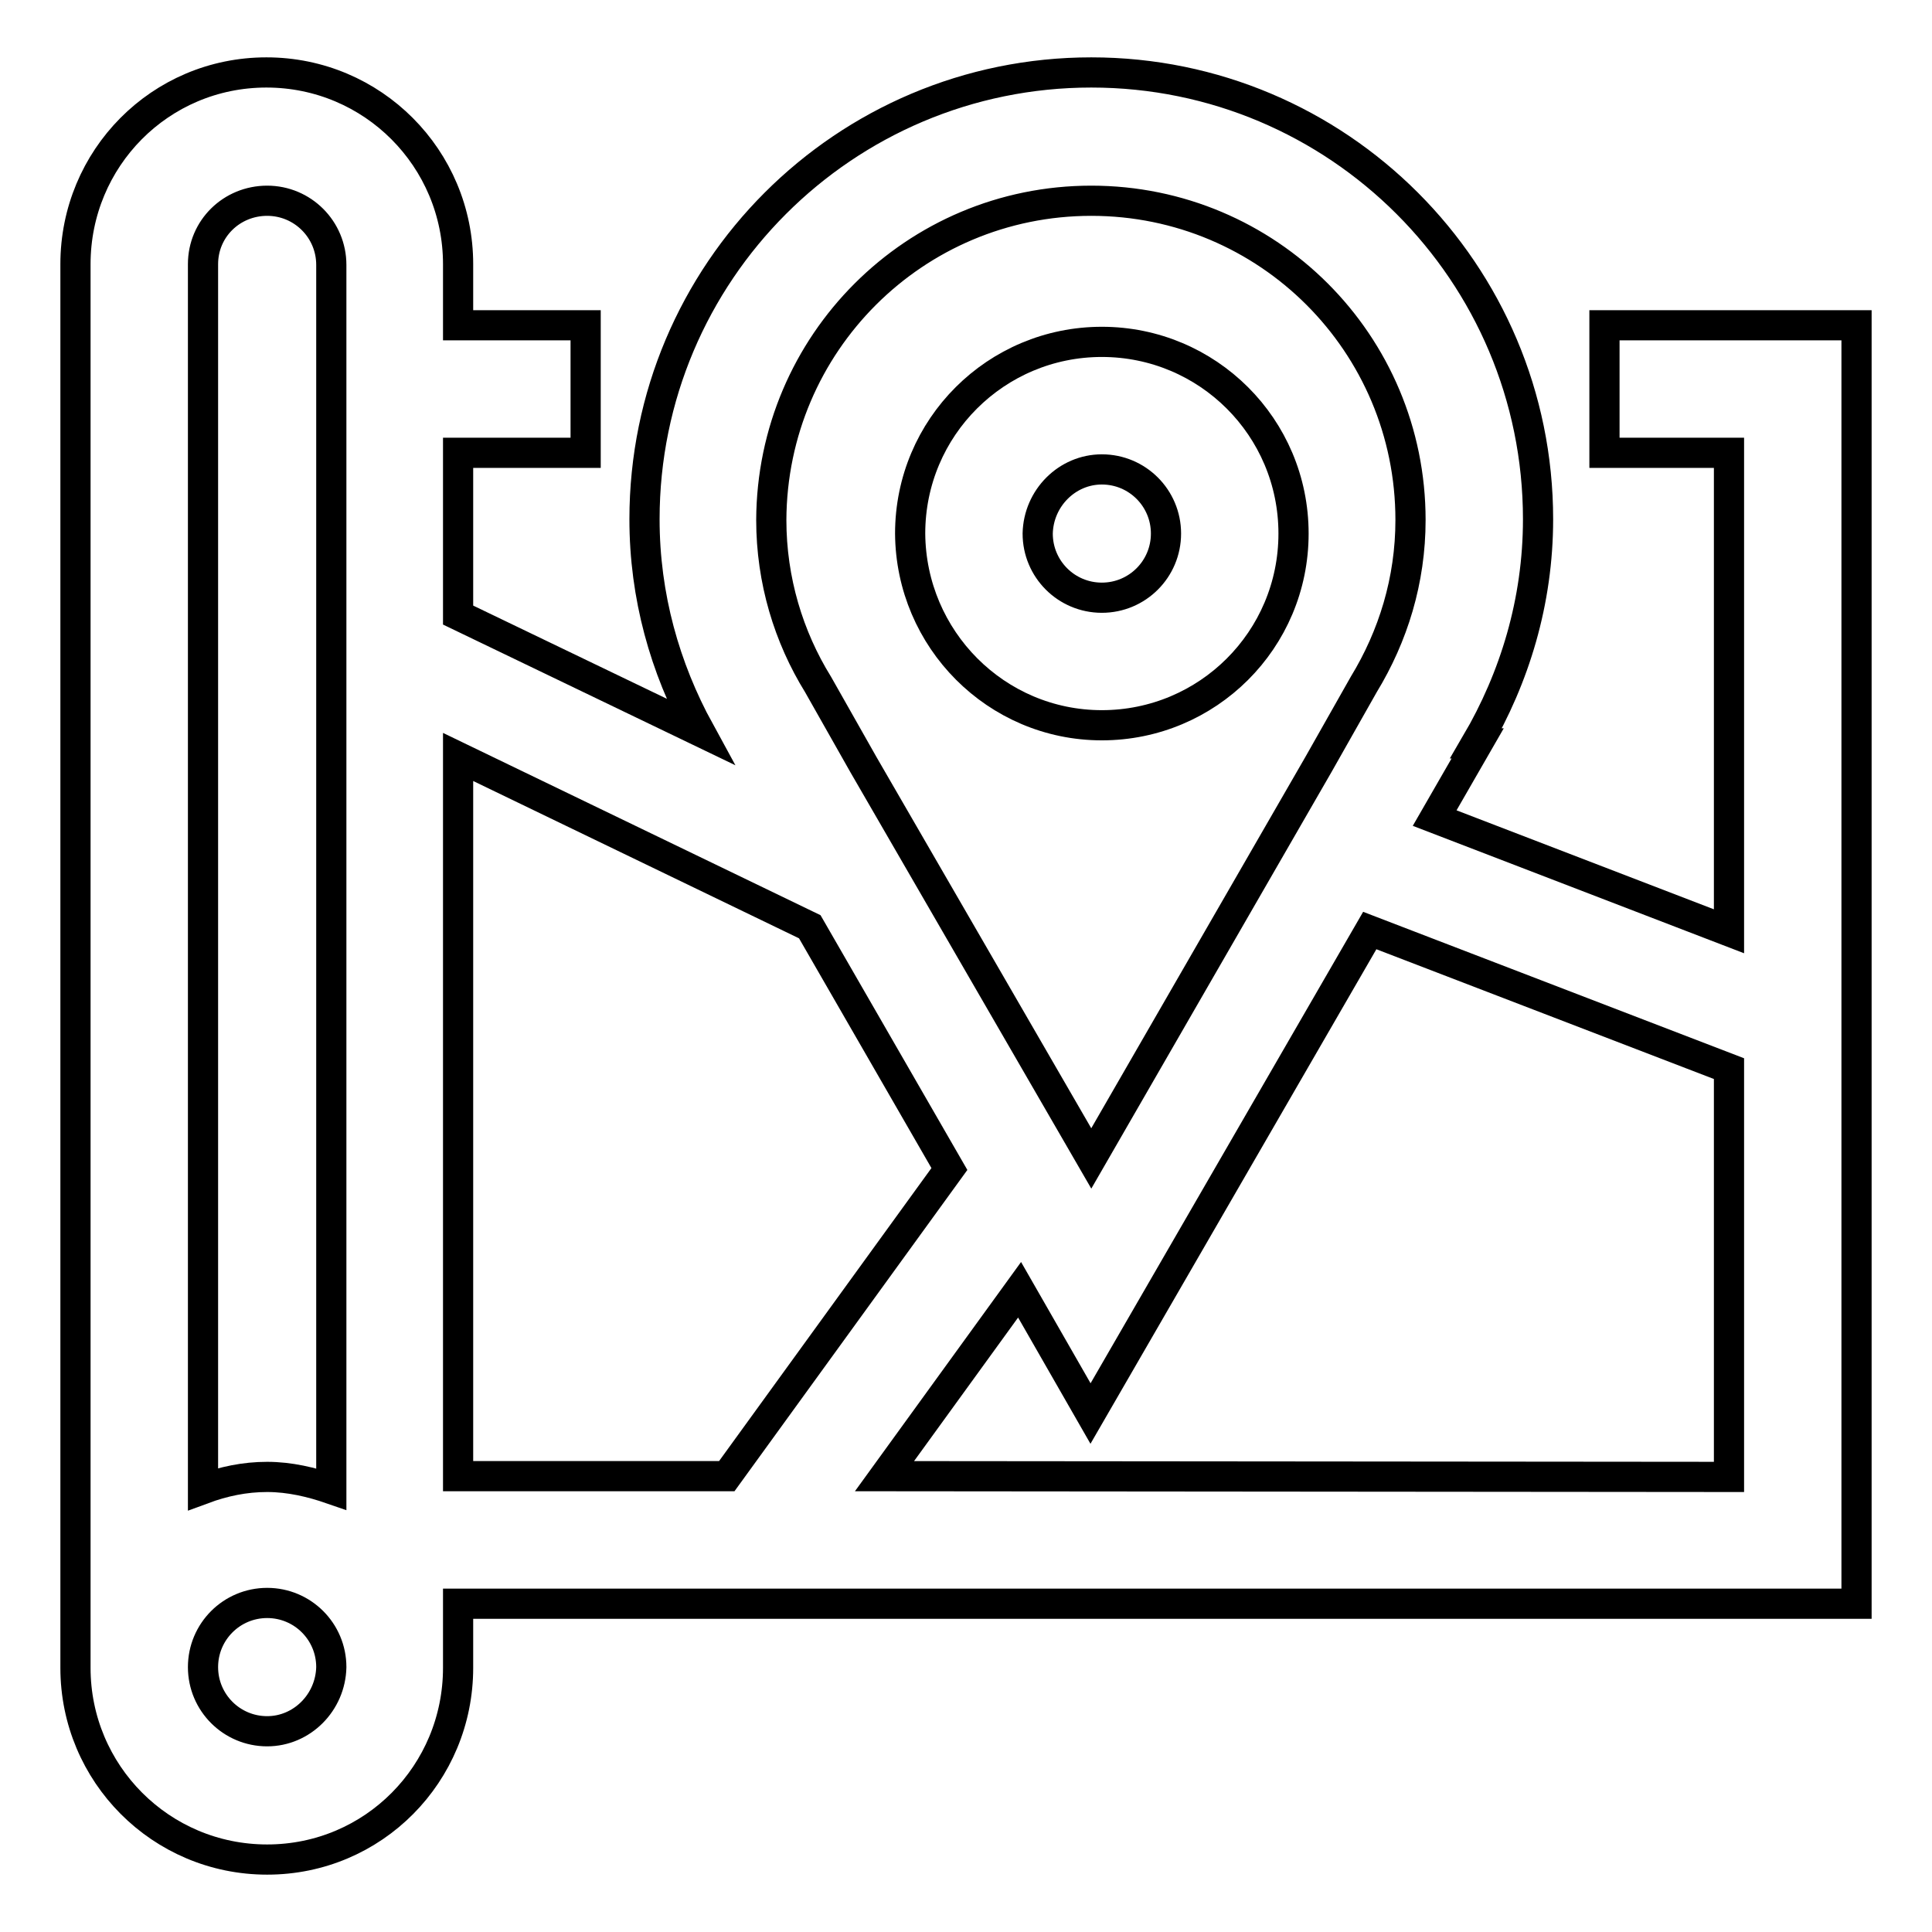
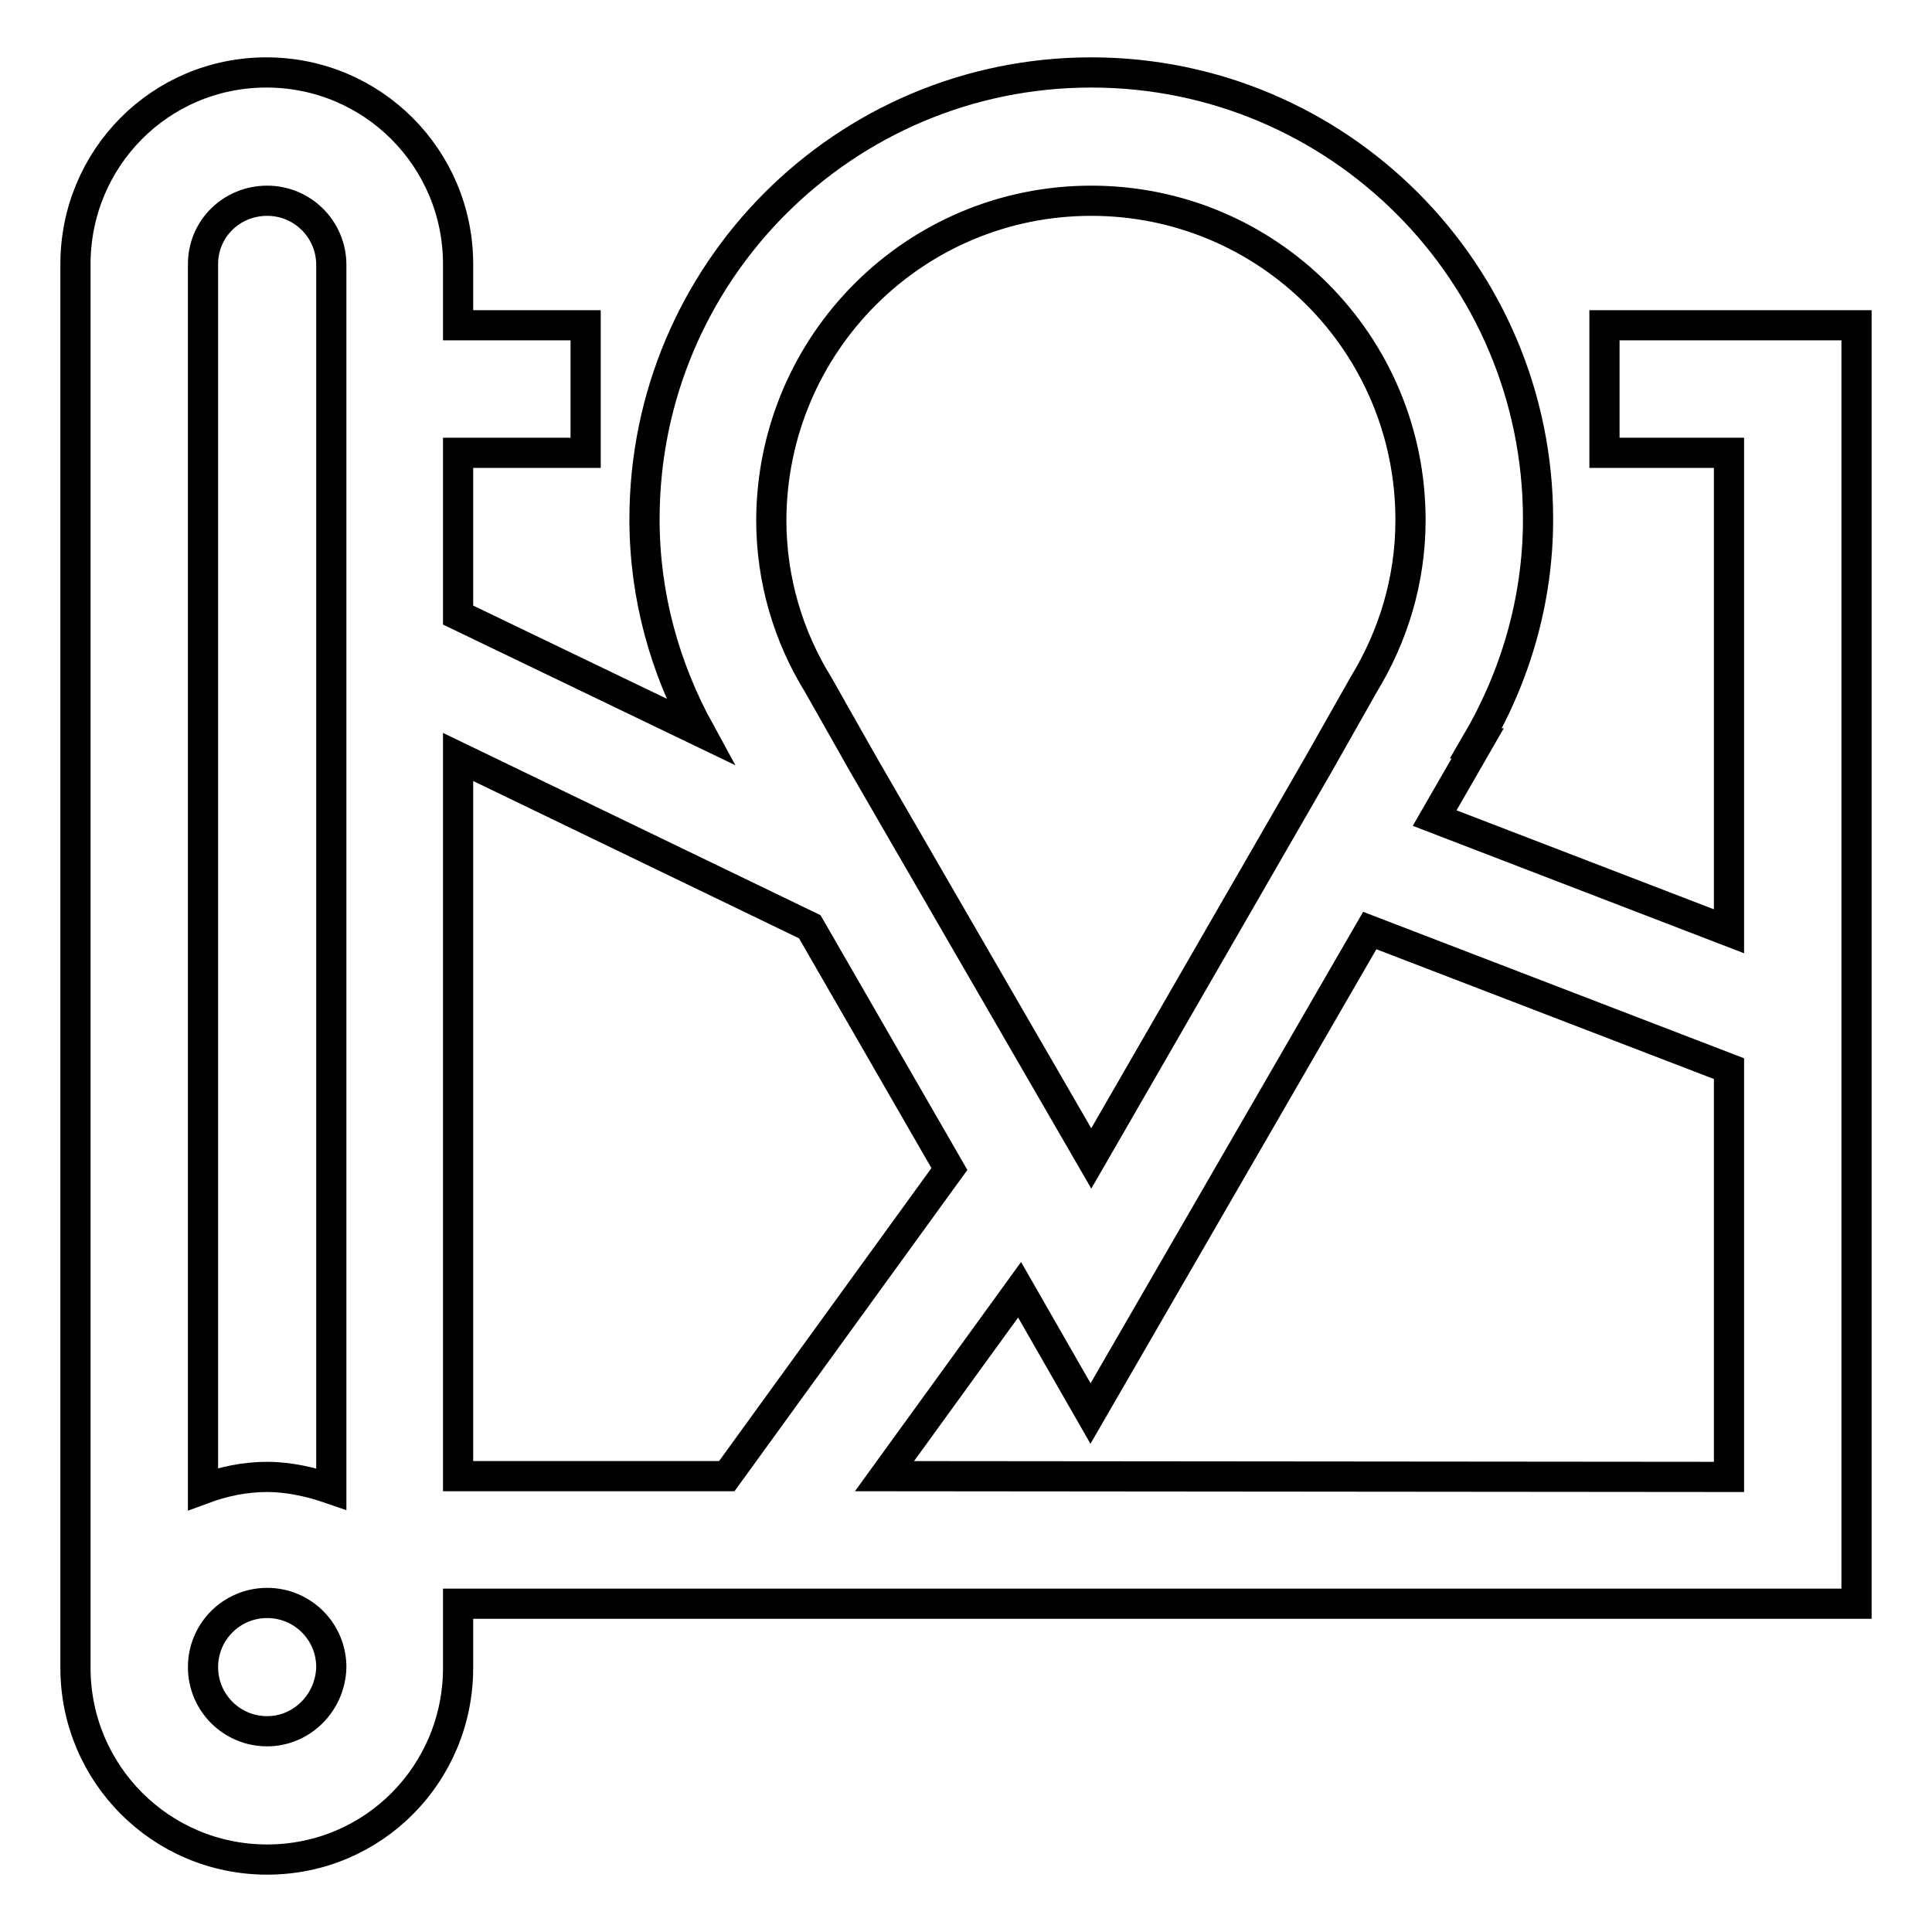
<svg xmlns="http://www.w3.org/2000/svg" version="1.1" x="0px" y="0px" viewBox="0 0 256 256" enable-background="new 0 0 256 256" xml:space="preserve">
  <g>
    <g>
      <path stroke-width="4" fill-opacity="0" stroke="#000000" d="M229.1,43.1h-16.5V60h16.5v63.4l-39-15l5.7-9.9h-0.2c5.1-8.7,8.2-18.8,8.2-29.7c0-32.7-26.5-59.2-59.2-59.2c-32.7,0-59.2,26.5-59.2,59.2c0,10.2,2.7,19.7,7.3,28.1l-32-15.4V60h16.9V43.1H60.7V35c0-14-11.3-25.4-25.4-25.4S10,21,10,35v186c0,14,11.3,25.4,25.4,25.4S60.7,235,60.7,221v-8.5h168.4H246v-16.9V43.1H229.1z M144.6,26.6c23.4,0,42.3,18.9,42.3,42.3c0,8-2.3,15.4-6.2,21.8h0l-6,10.6l0,0l-30.1,52.2l-30.2-52.2h0l-6-10.6h0c-3.9-6.3-6.2-13.8-6.2-21.8C102.3,45.5,121.2,26.6,144.6,26.6z M35.4,26.6c4.7,0,8.5,3.8,8.5,8.5v162.2c-2.6-0.9-5.5-1.6-8.5-1.6s-5.8,0.6-8.5,1.6V35C26.9,30.3,30.7,26.6,35.4,26.6z M35.4,229.4c-4.7,0-8.5-3.8-8.5-8.5c0-4.7,3.8-8.5,8.5-8.5s8.5,3.8,8.5,8.5C43.8,225.6,40,229.4,35.4,229.4z M60.7,100.3l46.6,22.5l18.5,32.1l-29.5,40.7H60.7V100.3z M117.2,195.6l17.9-24.7l9.4,16.4l37-64l47.6,18.3v54.1L117.2,195.6L117.2,195.6z" />
-       <path stroke-width="4" fill-opacity="0" stroke="#000000" d="M146,96.1c14,0,25.4-11.3,25.4-25.4S160,45.3,146,45.3c-14,0-25.4,11.3-25.4,25.4C120.7,84.7,132,96.1,146,96.1z M146,62.2c4.7,0,8.5,3.8,8.5,8.5c0,4.7-3.8,8.5-8.5,8.5s-8.5-3.8-8.5-8.5C137.6,66,141.4,62.2,146,62.2z" />
    </g>
  </g>
</svg>